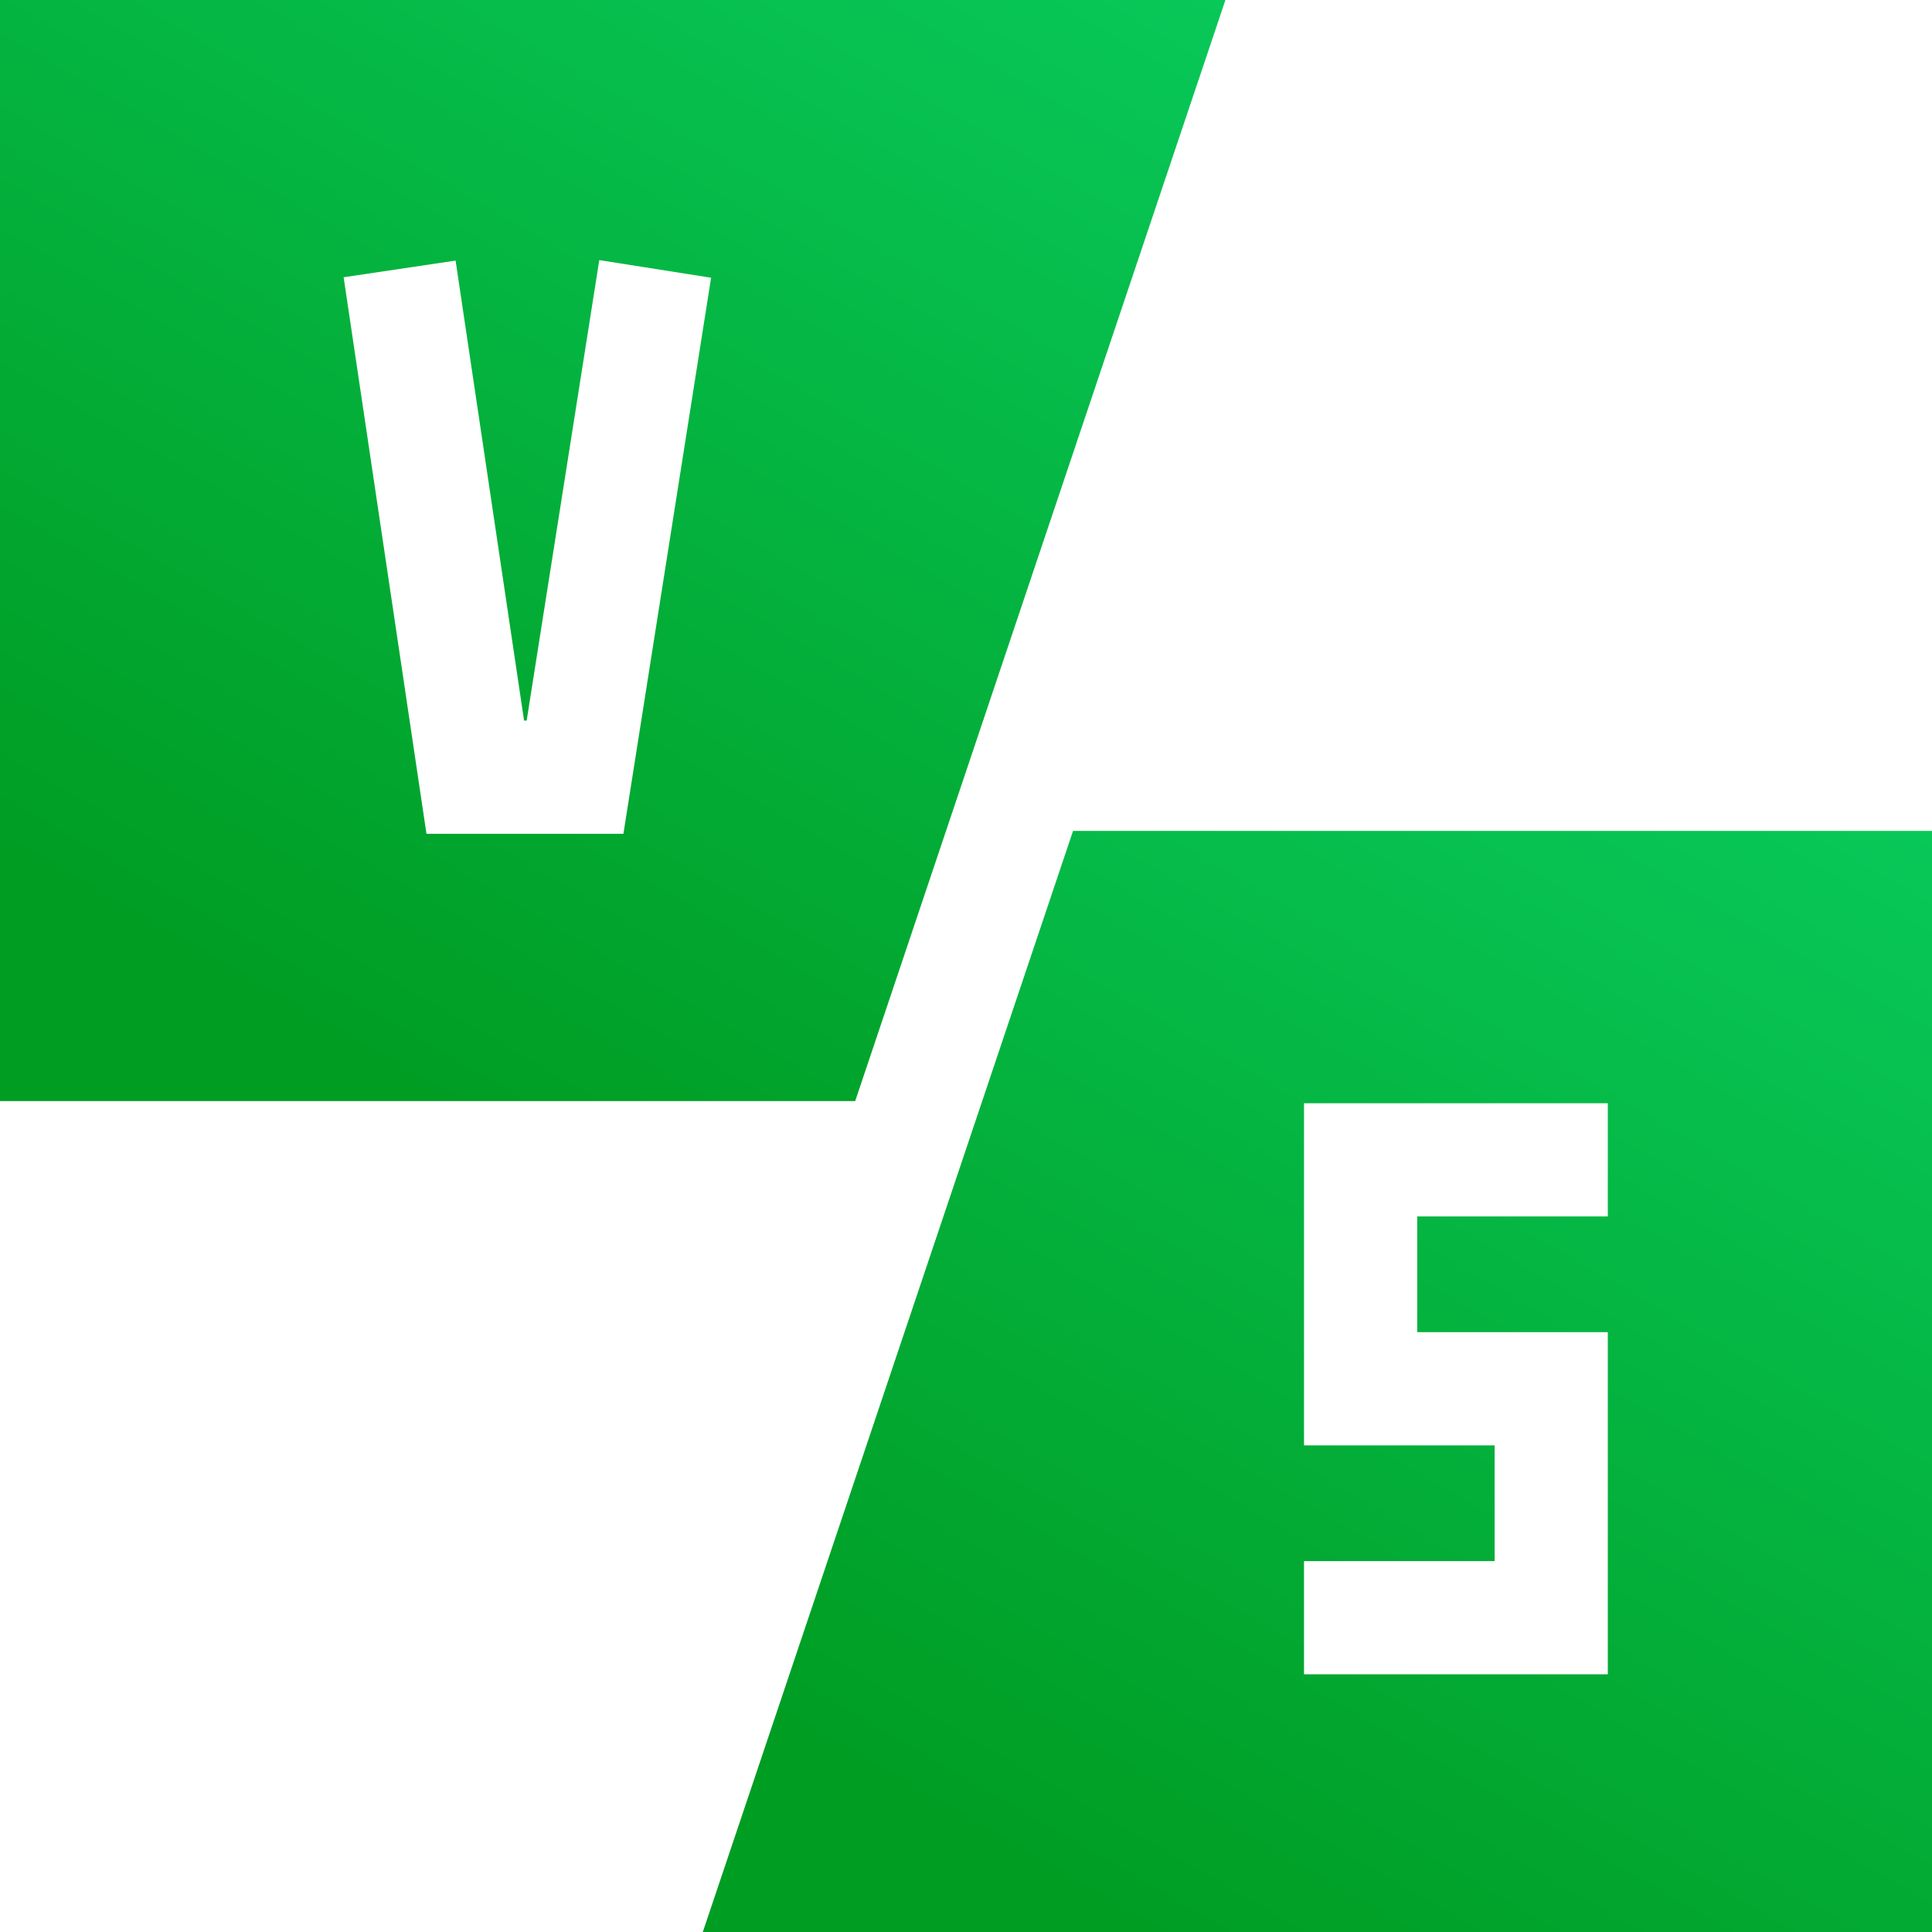
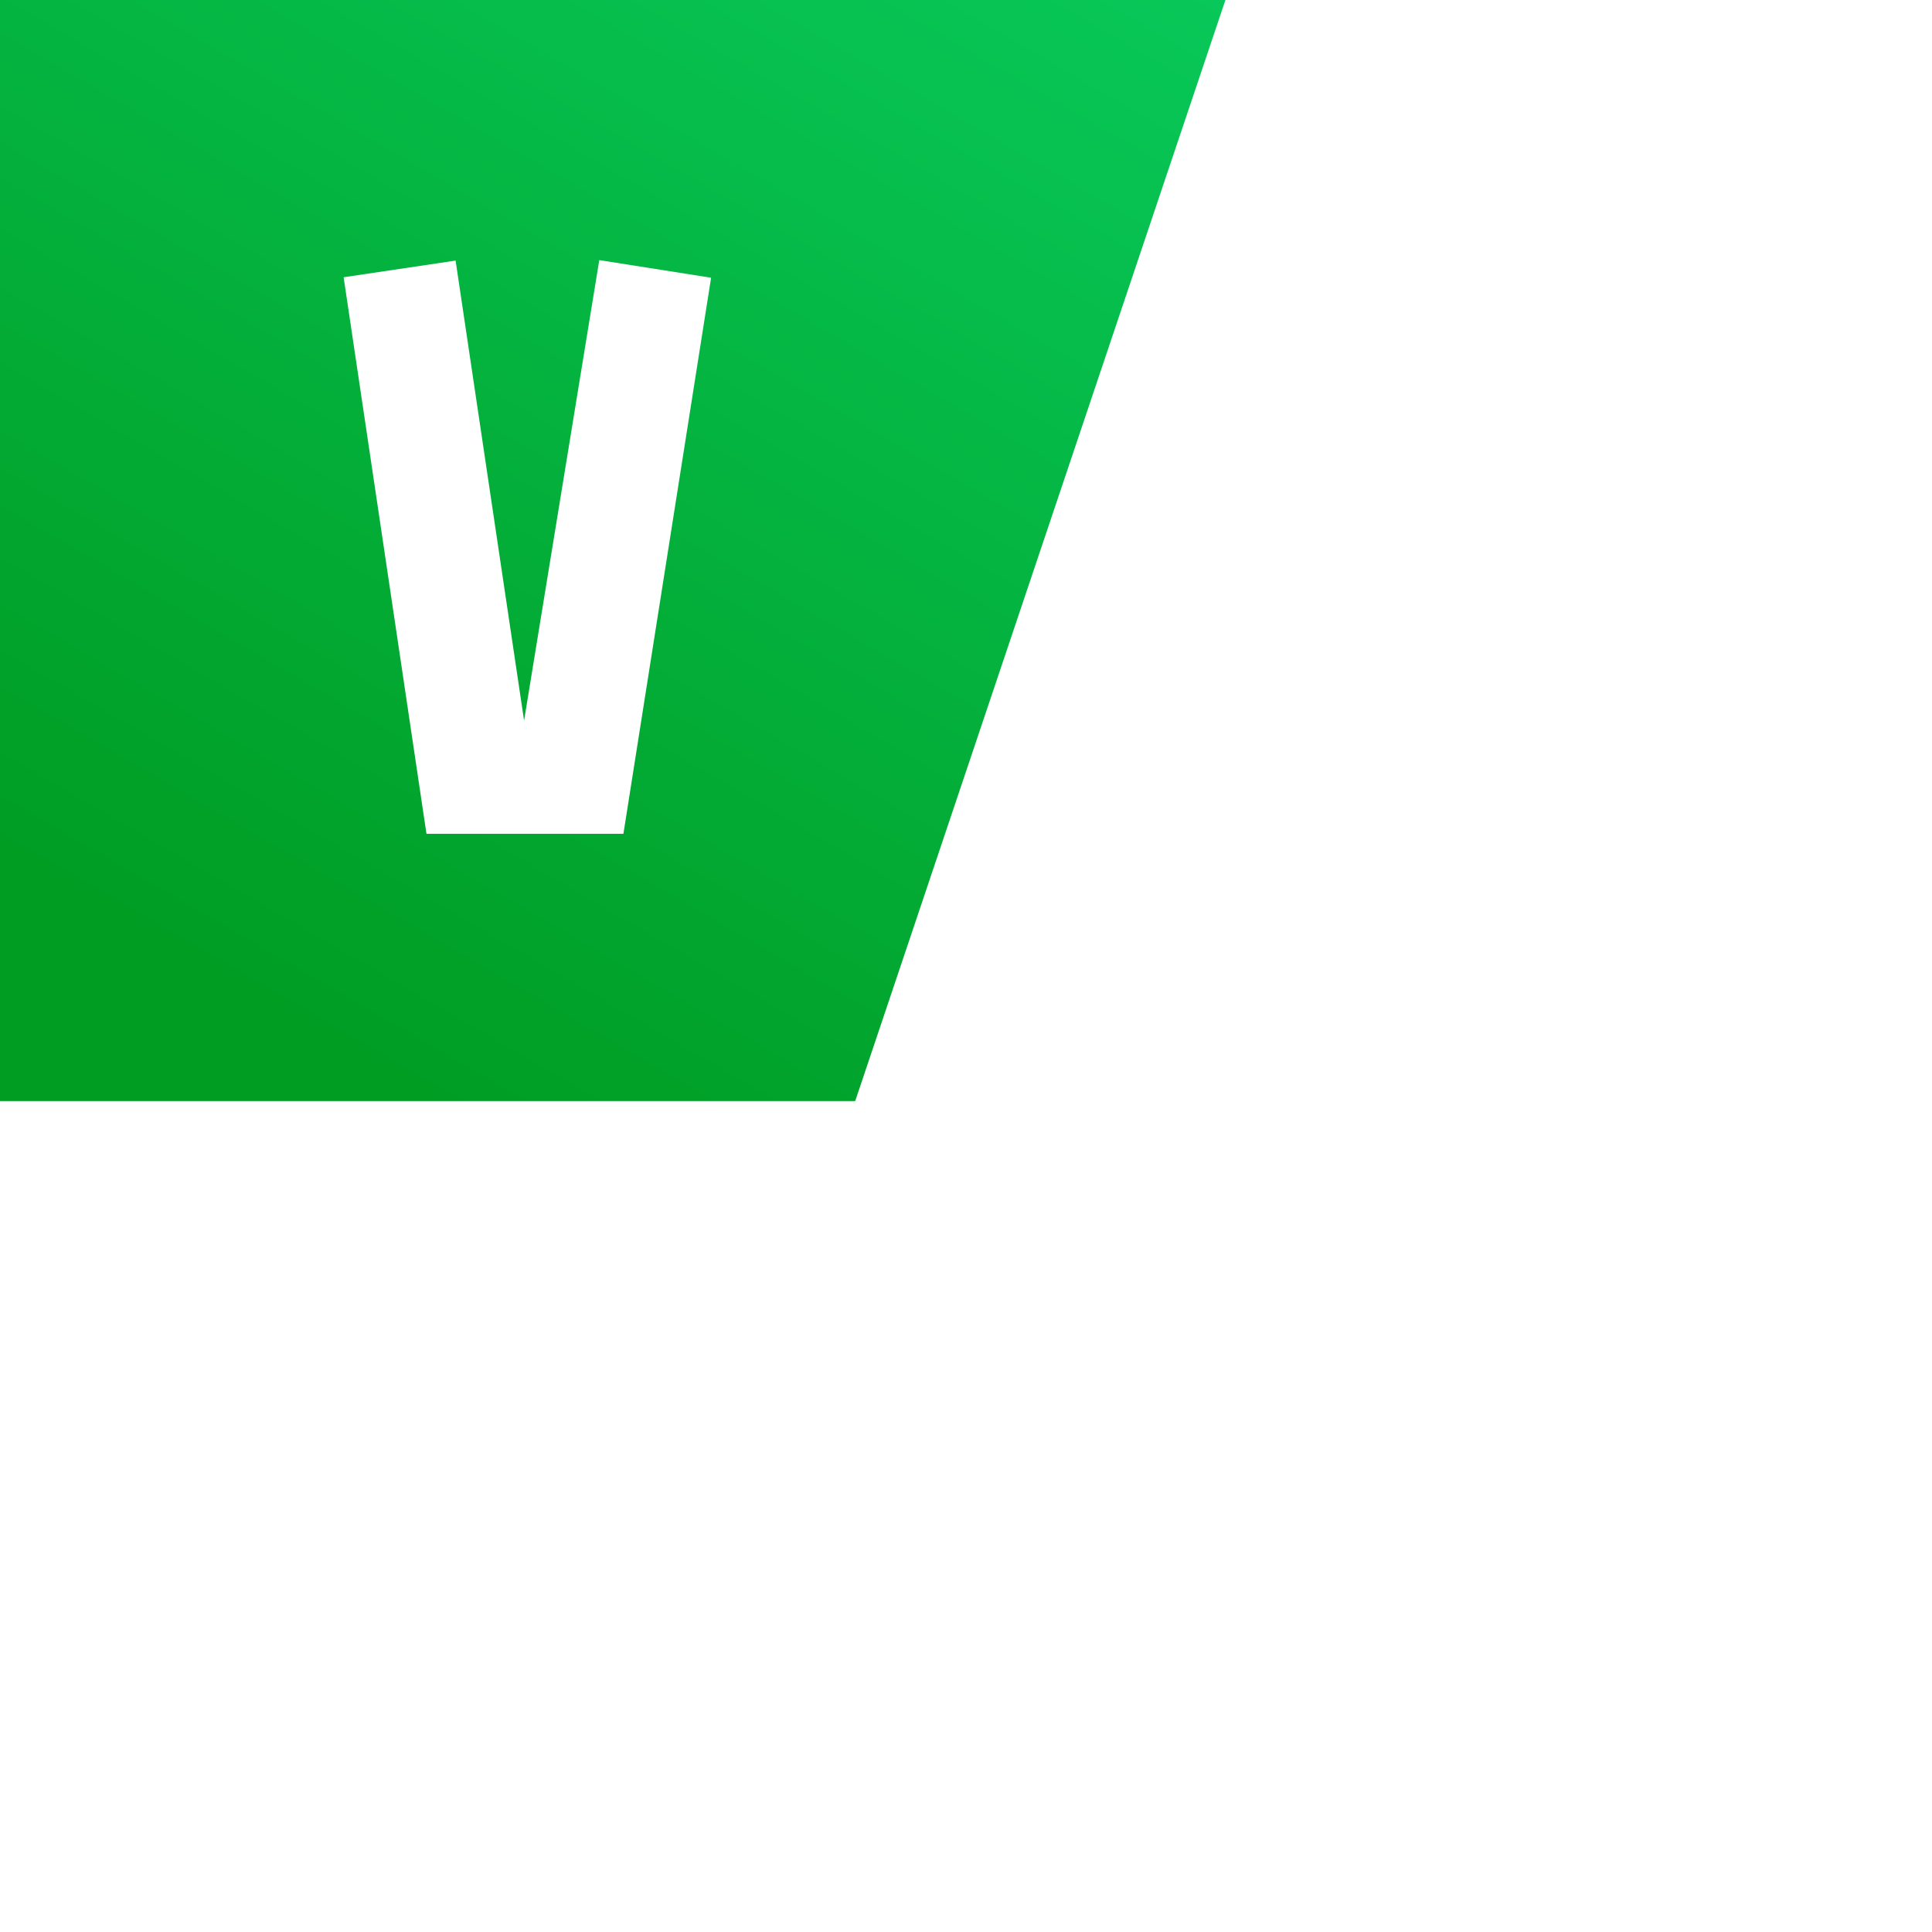
<svg xmlns="http://www.w3.org/2000/svg" width="65" height="65" viewBox="0 0 65 65" fill="none">
-   <path d="M41.228 0H0V37.044H28.772L41.228 0ZM20.974 28.053H14.348L11.561 9.328L15.328 8.767L17.632 24.244H17.719L20.162 8.751L23.924 9.344L20.974 28.053Z" fill="url(#paint0_linear_637_1081)" />
-   <path d="M36.101 27.956L23.645 65H65V27.956H36.101ZM54.093 40.926H47.68V44.819H54.093V56.33H43.872V52.521H50.285V48.628H43.872V37.117H54.093V40.926Z" fill="url(#paint1_linear_637_1081)" />
+   <path d="M41.228 0H0V37.044H28.772L41.228 0ZM20.974 28.053H14.348L11.561 9.328L15.328 8.767L17.632 24.244L20.162 8.751L23.924 9.344L20.974 28.053Z" fill="url(#paint0_linear_637_1081)" />
  <defs>
    <linearGradient id="paint0_linear_637_1081" x1="41.228" y1="-1.42671e-06" x2="18.427" y2="39.273" gradientUnits="userSpaceOnUse">
      <stop stop-color="#08C859" />
      <stop offset="1" stop-color="#009D23" />
    </linearGradient>
    <linearGradient id="paint1_linear_637_1081" x1="65" y1="27.956" x2="42.234" y2="67.29" gradientUnits="userSpaceOnUse">
      <stop stop-color="#08C859" />
      <stop offset="1" stop-color="#009D23" />
    </linearGradient>
  </defs>
</svg>